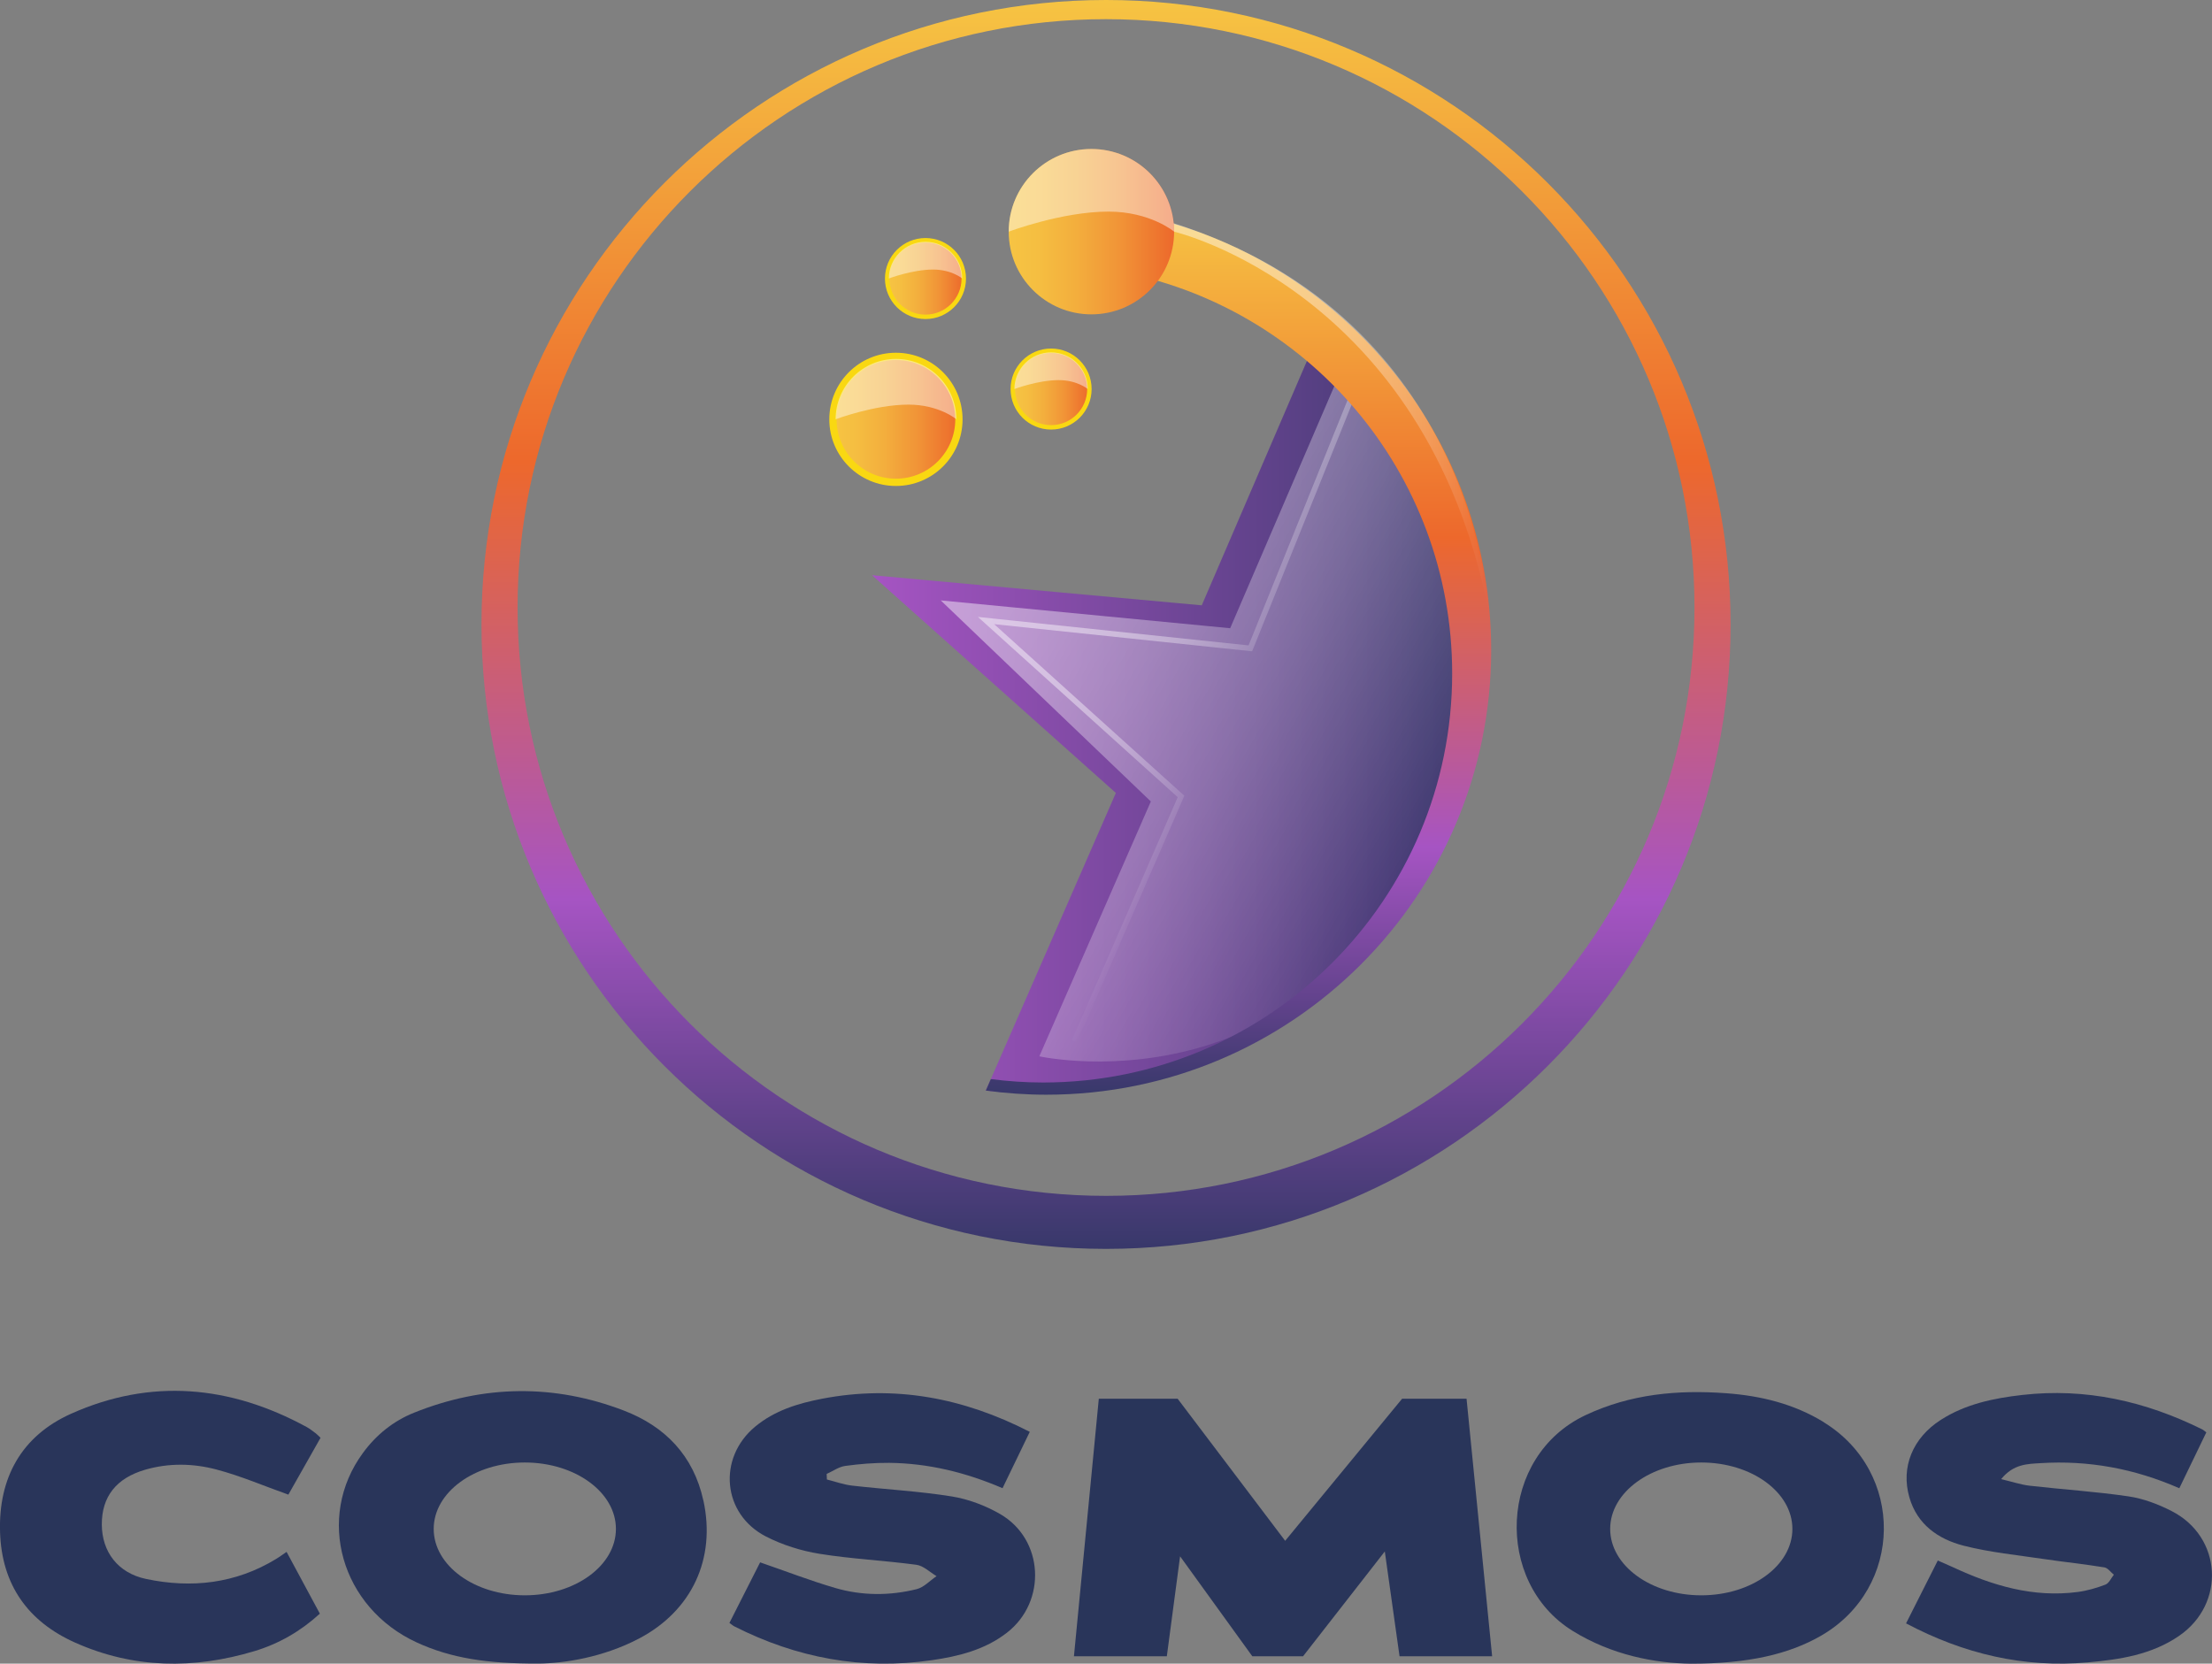
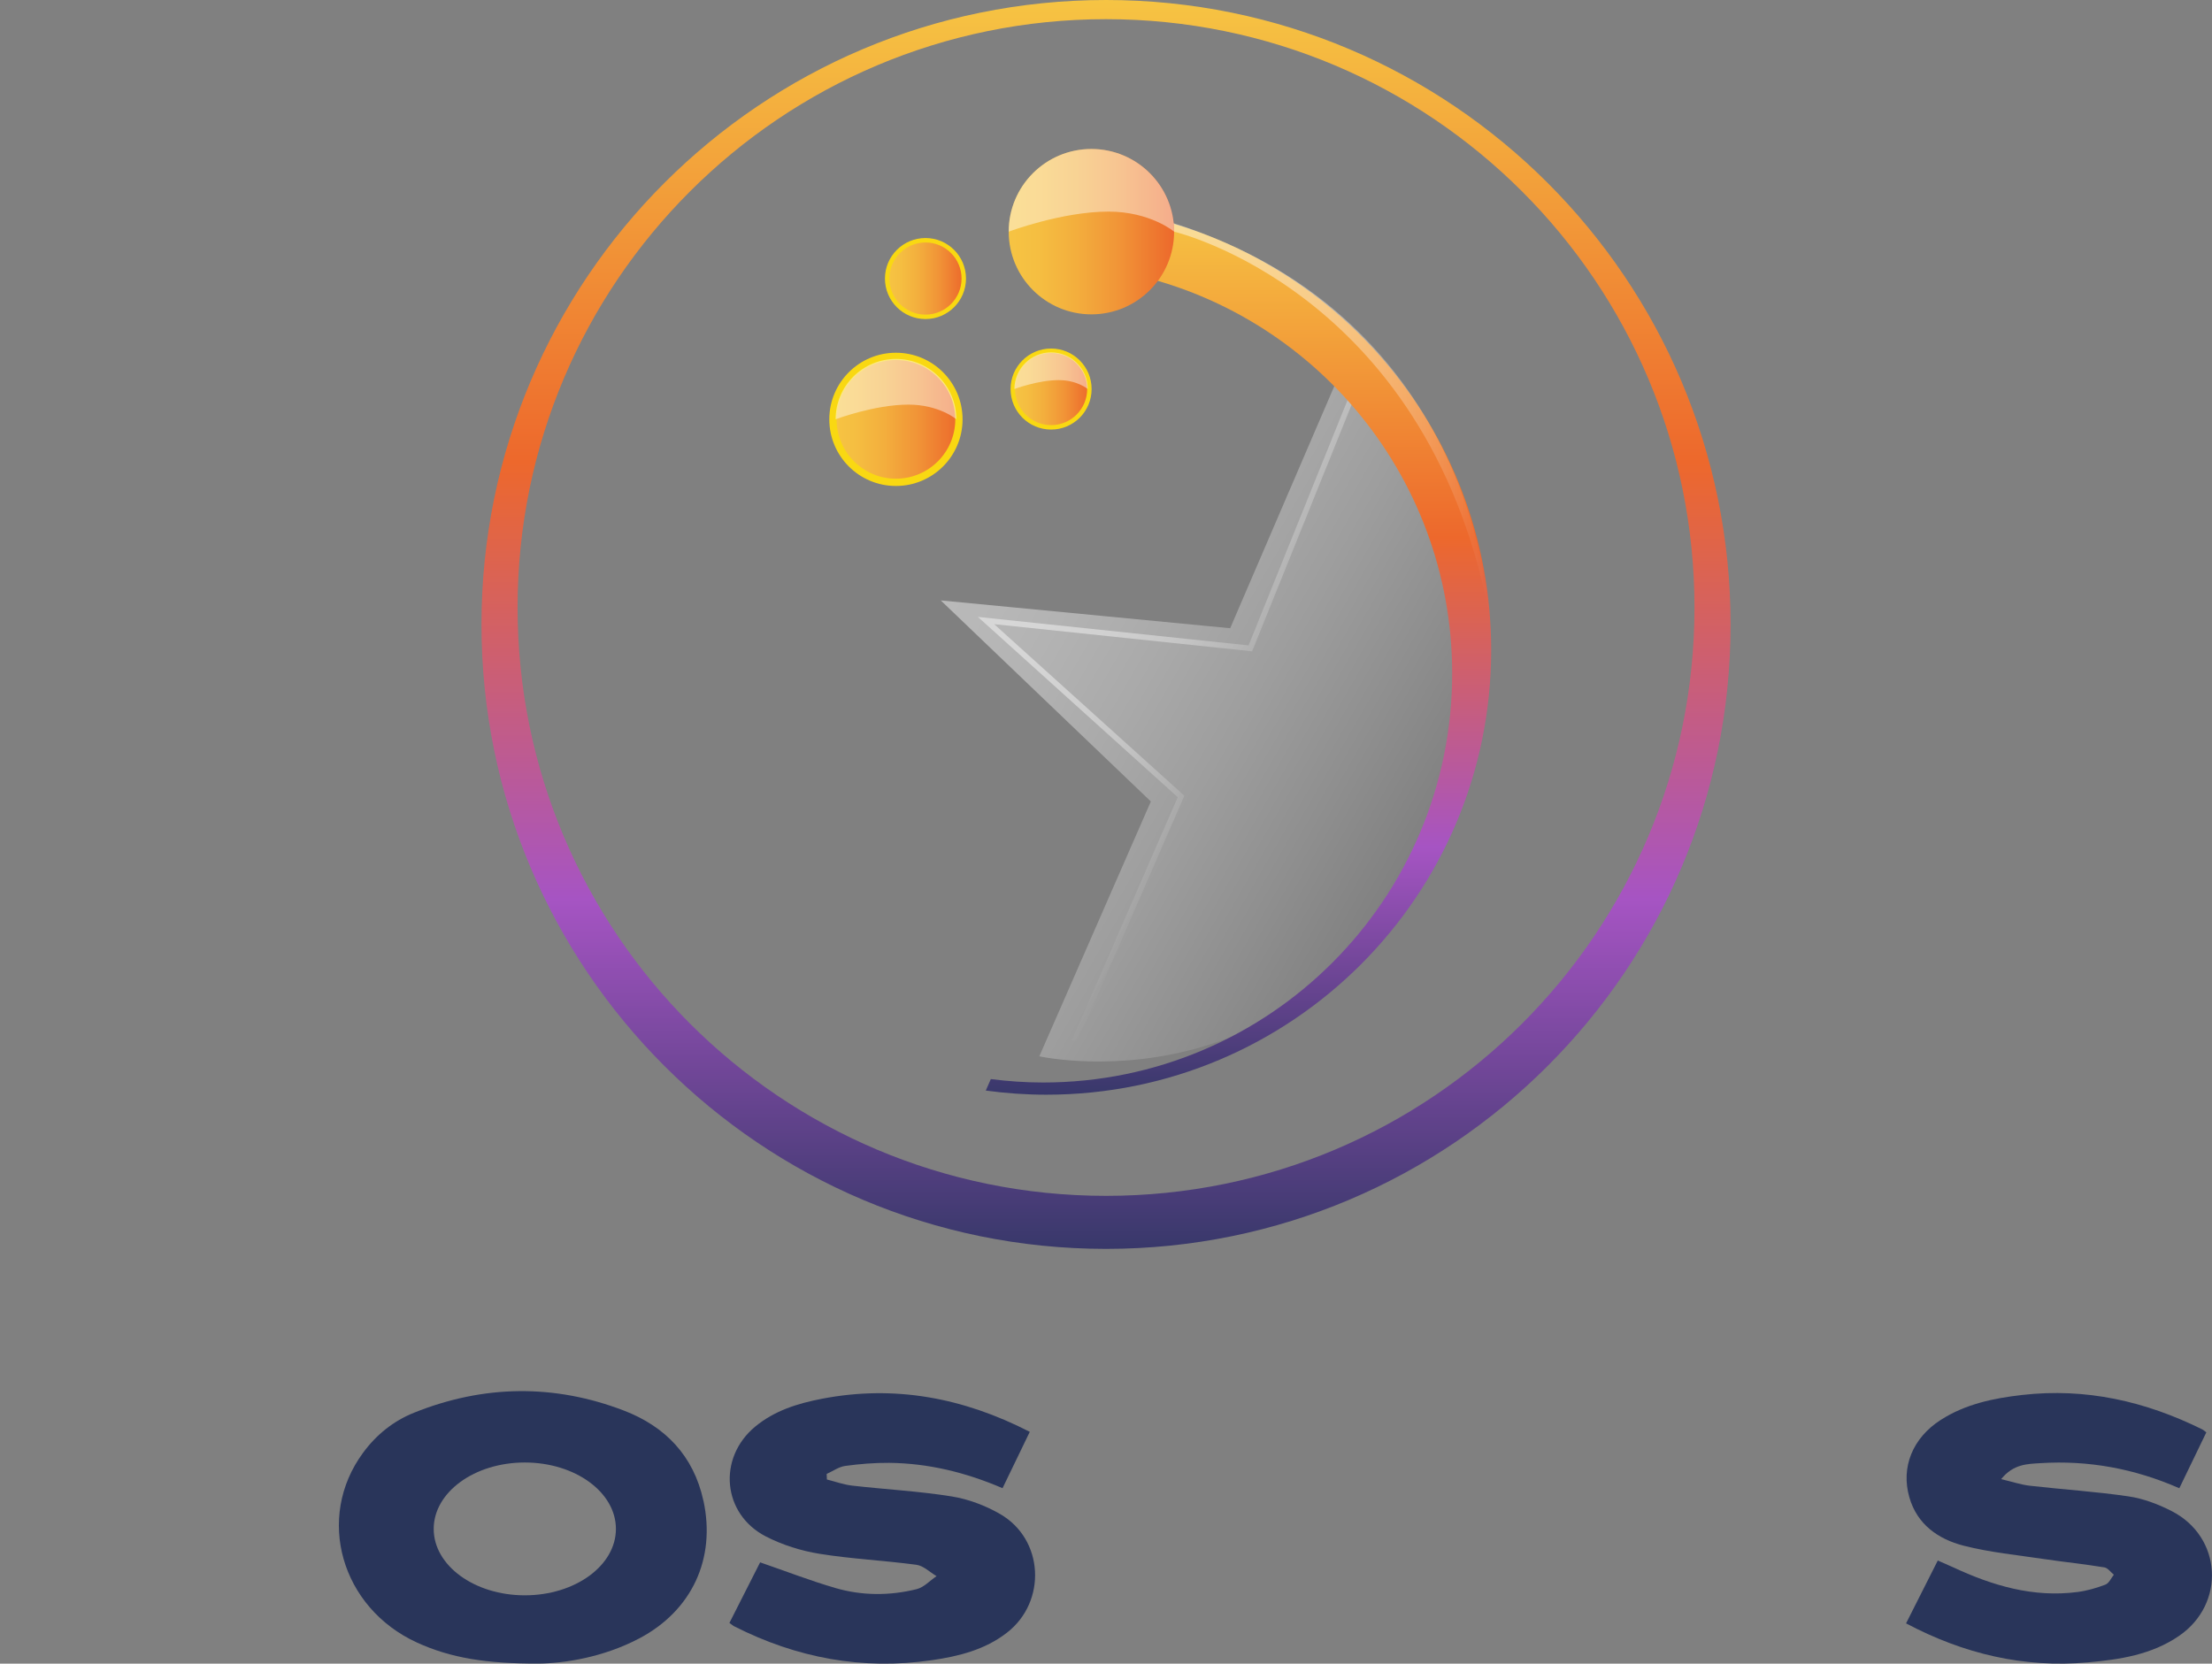
<svg xmlns="http://www.w3.org/2000/svg" xmlns:xlink="http://www.w3.org/1999/xlink" id="Capa_1" data-name="Capa 1" viewBox="0 0 373.65 281.07">
  <rect x="0" y="0" width="373.65" height="281.07" fill="#808080" stroke="none" />
  <defs>
    <style>
      .cls-1 {
        fill: #29355a;
      }

      .cls-2 {
        fill: none;
        stroke: url(#Degradado_sin_nombre_35);
        stroke-width: .93px;
      }

      .cls-2, .cls-3, .cls-4, .cls-5 {
        opacity: .45;
      }

      .cls-2, .cls-6, .cls-7, .cls-8 {
        stroke-miterlimit: 10;
      }

      .cls-3 {
        fill: #fff;
      }

      .cls-6 {
        fill: url(#Degradado_sin_nombre_15-3);
      }

      .cls-6, .cls-7 {
        stroke-width: .75px;
      }

      .cls-6, .cls-7, .cls-8 {
        stroke: #f9d812;
      }

      .cls-7 {
        fill: url(#Degradado_sin_nombre_15-4);
      }

      .cls-8 {
        fill: url(#Degradado_sin_nombre_15-2);
        stroke-width: 1.23px;
      }

      .cls-9 {
        fill: url(#Degradado_sin_nombre_9-2);
      }

      .cls-10 {
        fill: url(#Degradado_sin_nombre_9);
      }

      .cls-11 {
        fill: url(#Degradado_sin_nombre_15);
      }

      .cls-12 {
        fill: url(#Degradado_sin_nombre_29);
      }

      .cls-4 {
        fill: url(#Degradado_sin_nombre_25);
      }

      .cls-5 {
        fill: url(#Degradado_sin_nombre_33);
      }
    </style>
    <linearGradient id="Degradado_sin_nombre_9" data-name="Degradado sin nombre 9" x1="186.83" y1="211.01" x2="186.83" y2="0" gradientUnits="userSpaceOnUse">
      <stop offset="0" stop-color="#38386a" />
      <stop offset=".28" stop-color="#a654c3" />
      <stop offset=".63" stop-color="#ed682c" />
      <stop offset="1" stop-color="#f6c443" />
    </linearGradient>
    <linearGradient id="Degradado_sin_nombre_29" data-name="Degradado sin nombre 29" x1="147.3" y1="119.58" x2="251.4" y2="119.58" gradientUnits="userSpaceOnUse">
      <stop offset="0" stop-color="#a654c3" />
      <stop offset="1" stop-color="#38386a" />
    </linearGradient>
    <linearGradient id="Degradado_sin_nombre_33" data-name="Degradado sin nombre 33" x1="161.34" y1="97.26" x2="240.83" y2="143.15" gradientUnits="userSpaceOnUse">
      <stop offset="0" stop-color="#fff" />
      <stop offset=".09" stop-color="#fff" stop-opacity=".97" />
      <stop offset=".22" stop-color="#fff" stop-opacity=".88" />
      <stop offset=".39" stop-color="#fff" stop-opacity=".73" />
      <stop offset=".59" stop-color="#fff" stop-opacity=".52" />
      <stop offset=".8" stop-color="#fff" stop-opacity=".26" />
      <stop offset="1" stop-color="#fff" stop-opacity="0" />
    </linearGradient>
    <linearGradient id="Degradado_sin_nombre_35" data-name="Degradado sin nombre 35" x1="168.31" y1="98.82" x2="211.99" y2="124.04" gradientUnits="userSpaceOnUse">
      <stop offset="0" stop-color="#fff" />
      <stop offset=".21" stop-color="#fff" stop-opacity=".99" />
      <stop offset=".34" stop-color="#fff" stop-opacity=".95" />
      <stop offset=".46" stop-color="#fff" stop-opacity=".9" />
      <stop offset=".56" stop-color="#fff" stop-opacity=".81" />
      <stop offset=".65" stop-color="#fff" stop-opacity=".71" />
      <stop offset=".74" stop-color="#fff" stop-opacity=".57" />
      <stop offset=".83" stop-color="#fff" stop-opacity=".42" />
      <stop offset=".91" stop-color="#fff" stop-opacity=".23" />
      <stop offset=".99" stop-color="#fff" stop-opacity=".03" />
      <stop offset="1" stop-color="#fff" stop-opacity="0" />
    </linearGradient>
    <linearGradient id="Degradado_sin_nombre_9-2" data-name="Degradado sin nombre 9" x1="209.21" y1="184.94" x2="209.21" y2="35.57" xlink:href="#Degradado_sin_nombre_9" />
    <linearGradient id="Degradado_sin_nombre_25" data-name="Degradado sin nombre 25" x1="198.04" y1="70.45" x2="251.45" y2="70.45" gradientUnits="userSpaceOnUse">
      <stop offset="0" stop-color="#fff" />
      <stop offset=".18" stop-color="#fff" stop-opacity=".99" />
      <stop offset=".31" stop-color="#fff" stop-opacity=".95" />
      <stop offset=".43" stop-color="#fff" stop-opacity=".89" />
      <stop offset=".54" stop-color="#fff" stop-opacity=".8" />
      <stop offset=".64" stop-color="#fff" stop-opacity=".69" />
      <stop offset=".74" stop-color="#fff" stop-opacity=".55" />
      <stop offset=".83" stop-color="#fff" stop-opacity=".38" />
      <stop offset=".92" stop-color="#fff" stop-opacity=".19" />
      <stop offset="1" stop-color="#fff" stop-opacity="0" />
    </linearGradient>
    <linearGradient id="Degradado_sin_nombre_15" data-name="Degradado sin nombre 15" x1="222.13" y1="134.46" x2="222.13" y2="106.51" gradientTransform="translate(304.84 -182.99) rotate(90)" gradientUnits="userSpaceOnUse">
      <stop offset="0" stop-color="#f6c443" />
      <stop offset=".18" stop-color="#f5be41" />
      <stop offset=".41" stop-color="#f3ae3d" />
      <stop offset=".67" stop-color="#f19437" />
      <stop offset=".95" stop-color="#ed6f2d" />
      <stop offset="1" stop-color="#ed682c" />
    </linearGradient>
    <linearGradient id="Degradado_sin_nombre_15-2" data-name="Degradado sin nombre 15" x1="57.58" y1="162.6" x2="57.58" y2="141.32" gradientTransform="translate(303.31 13.27) rotate(90)" xlink:href="#Degradado_sin_nombre_15" />
    <linearGradient id="Degradado_sin_nombre_15-3" data-name="Degradado sin nombre 15" x1="33.79" y1="153.44" x2="33.79" y2="140.5" gradientTransform="translate(303.31 13.27) rotate(90)" xlink:href="#Degradado_sin_nombre_15" />
    <linearGradient id="Degradado_sin_nombre_15-4" data-name="Degradado sin nombre 15" x1="52.46" y1="132.23" x2="52.46" y2="119.29" gradientTransform="translate(303.31 13.27) rotate(90)" xlink:href="#Degradado_sin_nombre_15" />
  </defs>
  <g>
    <g>
      <path class="cls-1" d="M123.21,274.2c1.78-3.5,3.53-6.97,5.19-10.24,4.38,1.51,8.48,3.1,12.69,4.33,4.52,1.32,9.18,1.33,13.74.2,1.23-.3,2.25-1.44,3.37-2.2-1.13-.67-2.21-1.76-3.41-1.92-5.43-.73-10.93-.98-16.33-1.85-3.11-.5-6.28-1.49-9.08-2.93-7.36-3.78-8.2-13.24-1.84-18.54,3.28-2.73,7.21-3.94,11.31-4.73,12.31-2.37,23.9-.16,35.1,5.59-1.54,3.18-3.04,6.3-4.6,9.52-6.19-2.66-12.52-4.21-19.14-4.28-2.48-.02-4.98.18-7.44.52-1.08.15-2.09.89-3.13,1.35.01.31.02.63.04.94,1.43.36,2.84.88,4.3,1.04,5.59.64,11.22.93,16.76,1.82,2.82.45,5.68,1.53,8.17,2.96,7.43,4.26,7.96,14.8,1.19,20.06-3.73,2.9-8.15,3.99-12.69,4.65-11.73,1.71-22.83-.37-33.36-5.71-.24-.12-.45-.32-.81-.57Z" />
      <path class="cls-1" d="M372.69,242c-1.5,3.11-3.01,6.23-4.56,9.44-7.57-3.32-15.35-4.75-23.45-4.24-2.2.14-4.56.12-6.65,2.7,1.91.45,3.34.94,4.8,1.11,5.58.64,11.21.99,16.76,1.81,2.48.37,4.98,1.32,7.23,2.47,8.54,4.36,9.18,15.66,1.27,21.09-4.64,3.19-10,4-15.42,4.48-10.81.96-20.93-1.42-30.7-6.59,1.75-3.47,3.5-6.94,5.36-10.62.91.4,1.73.75,2.54,1.12,6.68,3.12,13.58,5.18,21.07,4.2,1.6-.21,3.2-.67,4.71-1.25.6-.23.96-1.09,1.42-1.67-.53-.43-1.01-1.14-1.6-1.24-3.37-.55-6.76-.9-10.14-1.4-4.56-.68-9.2-1.13-13.65-2.27-4.26-1.1-7.83-3.56-9.15-8.16-1.47-5.1.56-10.04,5.29-13.08,4.19-2.69,8.93-3.67,13.77-4.22,10.73-1.23,20.82,1.06,30.42,5.82.18.09.34.24.66.48Z" />
-       <path class="cls-1" d="M54.15,242.91c-1.93,3.41-3.78,6.68-5.44,9.61-4.19-1.49-8.09-3.18-12.17-4.25-3.94-1.04-8.04-1.12-12.05.05-4.86,1.42-7.32,4.56-7.29,9.27.02,4.54,2.67,8.16,7.45,9.17,7.7,1.63,15.16.8,22.02-3.39.54-.33,1.06-.71,1.74-1.18,1.87,3.47,3.71,6.9,5.62,10.44-3.25,2.97-6.91,5.08-11.05,6.33-10.25,3.08-20.43,2.96-30.27-1.43-7.97-3.55-12.42-9.76-12.7-18.67-.29-9.22,3.66-16.26,11.96-19.99,13.5-6.06,26.9-4.82,39.82,2.22.56.3,1.06.72,1.58,1.1.22.17.41.38.78.73Z" />
    </g>
-     <polygon class="cls-1" points="185.61 236.32 198.93 236.32 217.09 260.32 236.84 236.32 247.73 236.32 252.05 279.83 236.41 279.83 233.92 262.12 220.11 279.83 211.54 279.83 199.34 262.94 197.1 279.83 181.41 279.83 185.61 236.32" />
-     <path class="cls-1" d="M308.05,240.26c-5.05-3.09-10.62-4.44-16.43-4.87-8.2-.61-16.2.12-23.79,3.7-14.73,6.94-15.48,28.19-2.21,36.43,6.67,4.14,13.97,5.48,20,5.56,9.71,0,16.58-1.6,22-4.73,13.95-8.06,14.17-27.66.43-36.07ZM287.38,269.53c-8.5,0-15.39-5.02-15.39-11.22s6.89-11.22,15.39-11.22,15.39,5.02,15.39,11.22-6.89,11.22-15.39,11.22Z" />
    <path class="cls-1" d="M118.81,253.51c-1.65-7.57-6.46-12.52-13.42-15.19-11.78-4.52-23.69-4.36-35.43.35-3.5,1.4-6.4,3.73-8.64,6.79-8.06,10.95-3.73,26.16,9.11,32.05,5.74,2.63,11.82,3.58,20.55,3.55,4.31-.04,10.88-1.03,16.97-4.23,8.93-4.7,13.01-13.49,10.87-23.31ZM88.65,269.53c-8.5,0-15.39-5.02-15.39-11.22s6.89-11.22,15.39-11.22,15.39,5.02,15.39,11.22-6.89,11.22-15.39,11.22Z" />
  </g>
  <g>
    <path class="cls-10" d="M186.83,0c-58.27,0-105.5,47.24-105.5,105.5s47.24,105.5,105.5,105.5,105.5-47.24,105.5-105.5S245.09,0,186.83,0ZM186.83,202.04c-54.9,0-99.4-44.5-99.4-99.4S131.93,3.24,186.83,3.24s99.4,44.5,99.4,99.4-44.5,99.4-99.4,99.4Z" />
    <g>
-       <path class="cls-12" d="M166.53,184.24l21.96-50.27-41.19-36.79,55.7,5.09,20.55-47.76s37.65,31.84,25.4,72.41c-20,66.28-82.42,57.32-82.42,57.32Z" />
      <path class="cls-5" d="M175.56,178.47l18.84-43.06-35.49-33.97,48.89,4.7,18.97-44.11s30.52,29.41,19.21,66.87c-18.47,61.2-70.44,49.56-70.44,49.56Z" />
    </g>
    <polyline class="cls-2" points="181.5 175.93 199.5 134.56 166.56 104.84 211.21 109.54 229.34 64.59" />
    <path class="cls-9" d="M188.41,35.57v10.2c32.33,5.77,56.89,34.01,56.89,68.01,0,38.17-30.94,69.11-69.11,69.11-2.99,0-5.93-.21-8.82-.58l-.85,1.94c3.35.46,6.77.7,10.24.7,41.49,0,75.13-33.64,75.13-75.13,0-37.53-27.53-68.64-63.49-74.23Z" />
    <path class="cls-4" d="M198.33,39.14s42.36,9.92,53.12,64.09c0,0-1.97-49.36-53.41-65.58l.29,1.48Z" />
    <circle class="cls-11" cx="184.36" cy="39.14" r="13.97" />
    <path class="cls-3" d="M198.33,39.14c0-7.72-6.26-13.97-13.97-13.97s-13.97,6.26-13.97,13.97c0,0,8.98-3.39,16.86-3.39,7.05,0,11.09,3.39,11.09,3.39Z" />
    <g>
      <circle class="cls-8" cx="151.34" cy="70.85" r="10.64" />
      <path class="cls-3" d="M161.55,70.84c0-5.63-4.57-10.2-10.2-10.2s-10.2,4.57-10.2,10.2c0,0,6.56-2.48,12.31-2.48,5.15,0,8.1,2.48,8.1,2.48Z" />
    </g>
    <g>
      <circle class="cls-6" cx="156.33" cy="47.06" r="6.47" />
-       <path class="cls-3" d="M162.54,47.05c0-3.43-2.78-6.2-6.2-6.2s-6.2,2.78-6.2,6.2c0,0,3.99-1.51,7.48-1.51,3.13,0,4.92,1.51,4.92,1.51Z" />
    </g>
    <g>
      <circle class="cls-7" cx="177.55" cy="65.73" r="6.47" />
      <path class="cls-3" d="M183.75,65.73c0-3.43-2.78-6.2-6.2-6.2s-6.2,2.78-6.2,6.2c0,0,3.99-1.51,7.48-1.51,3.13,0,4.92,1.51,4.92,1.51Z" />
    </g>
  </g>
</svg>